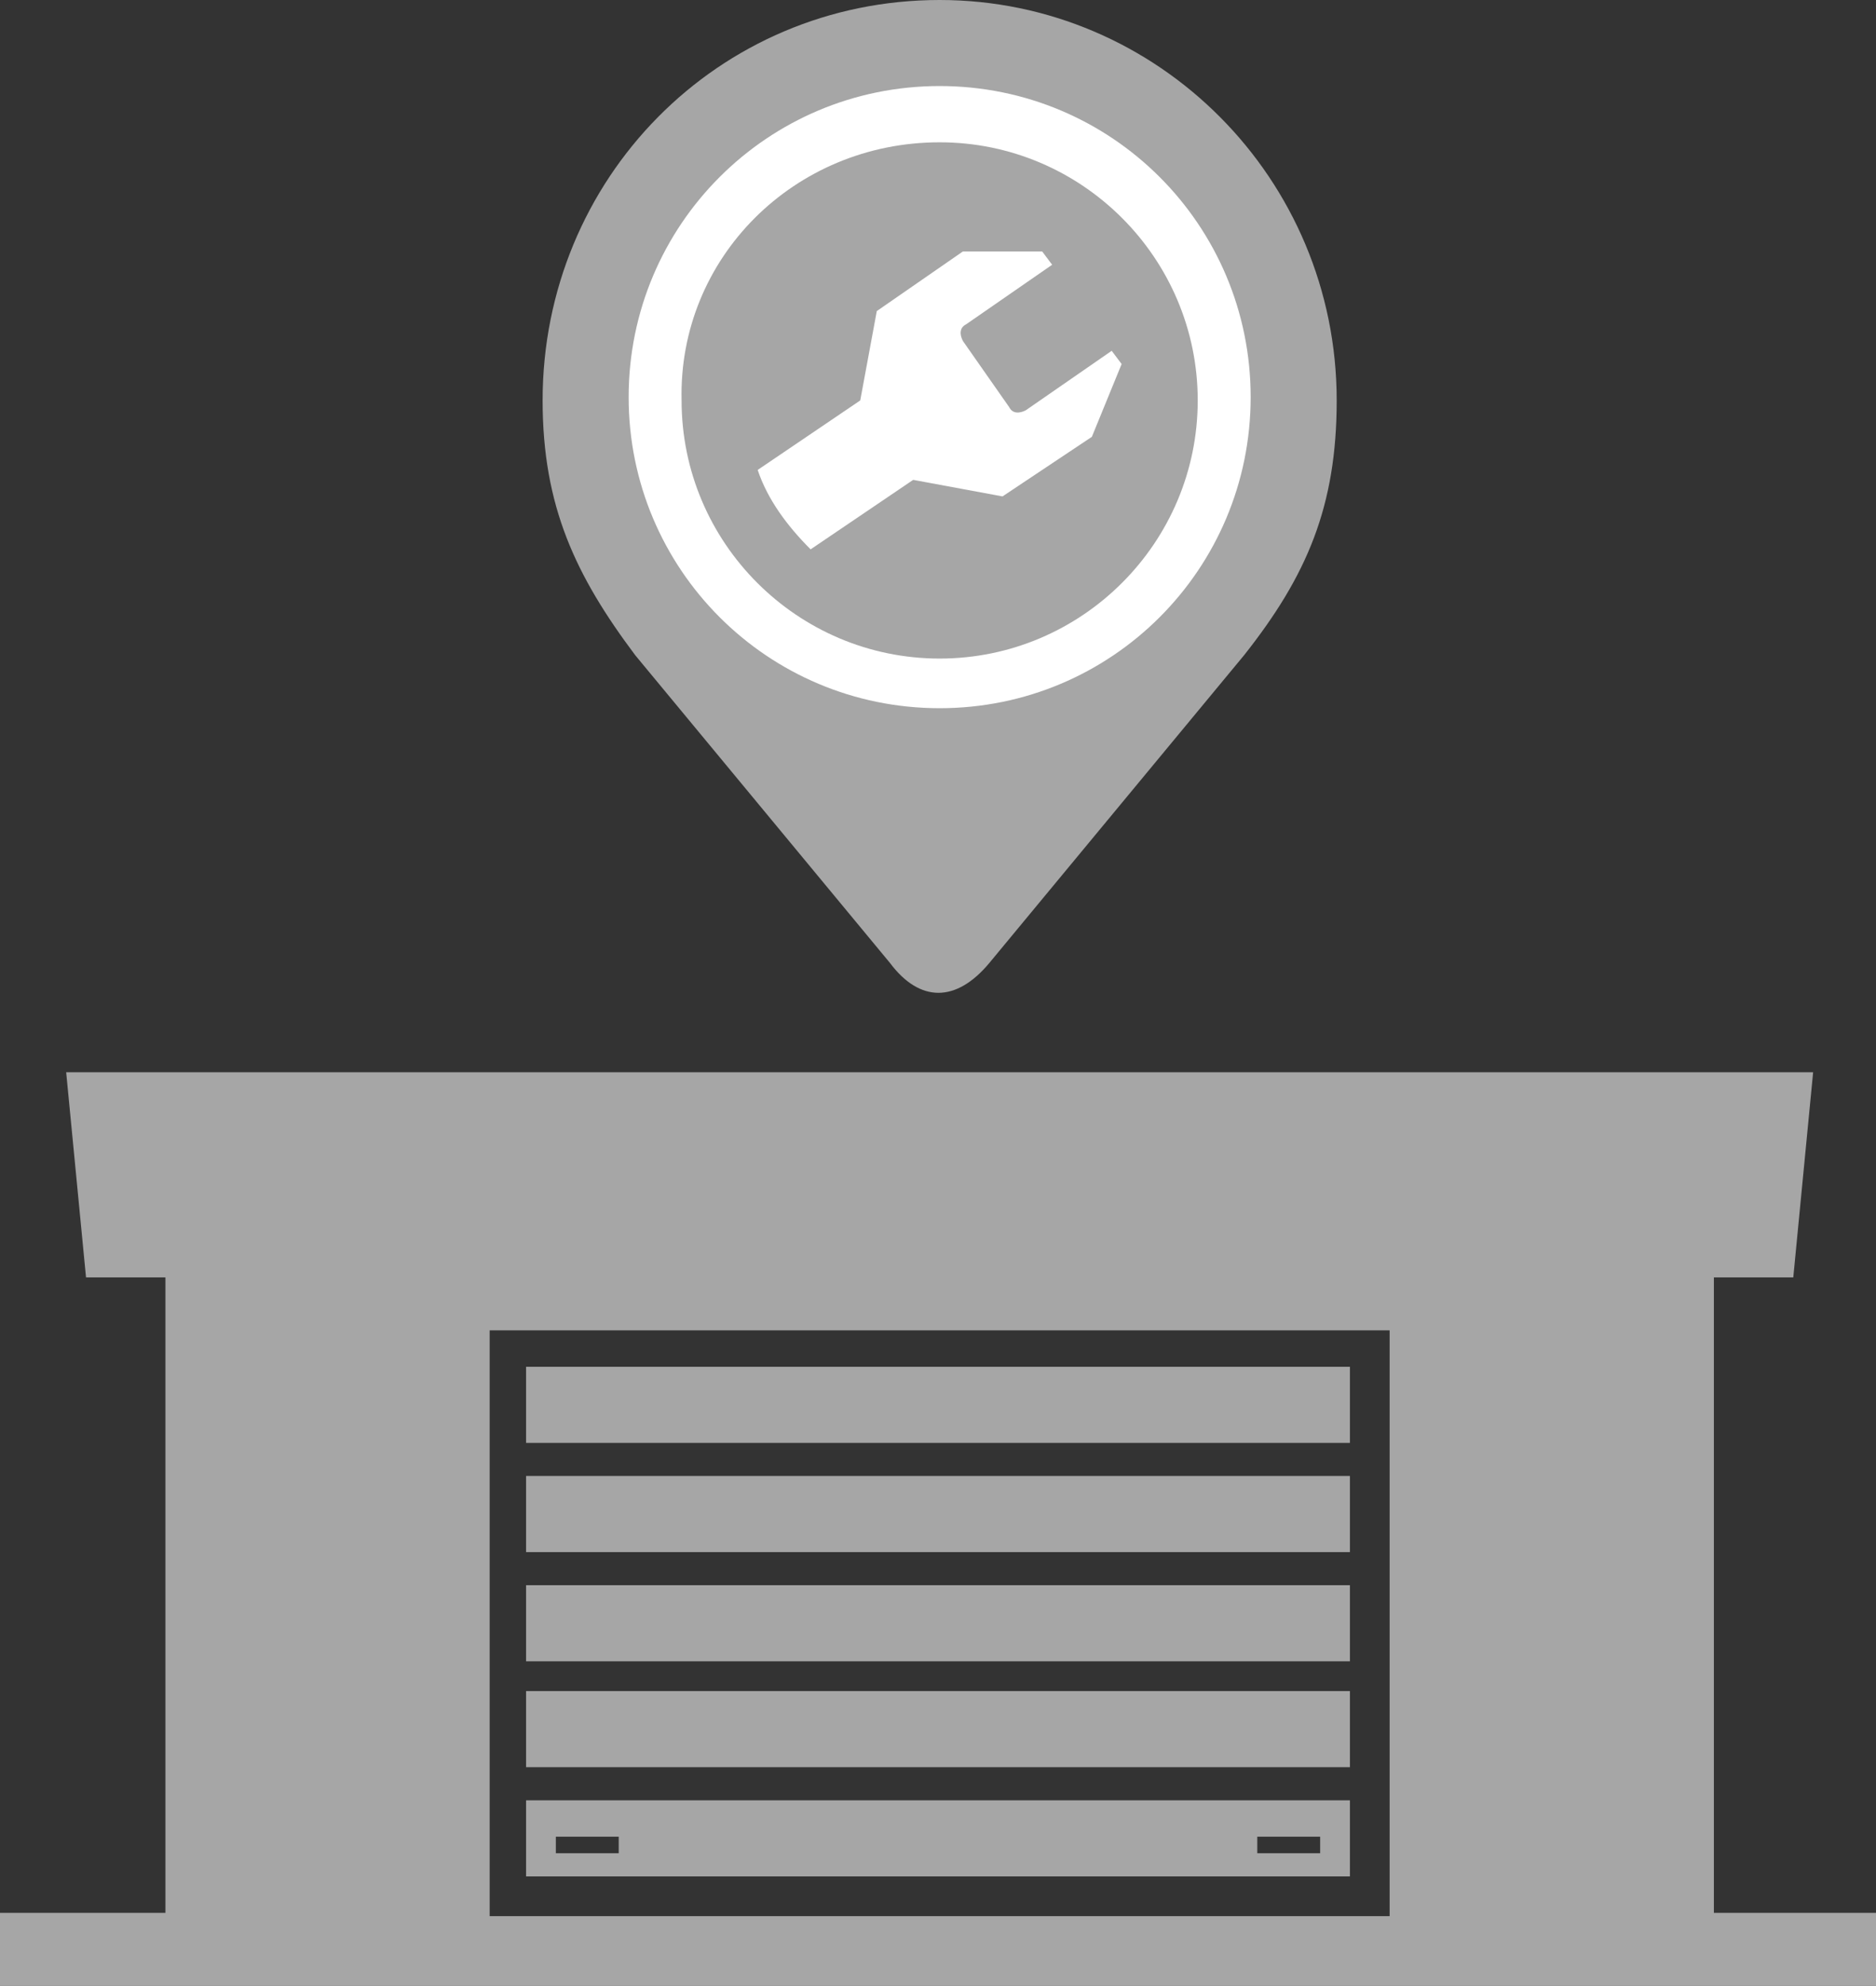
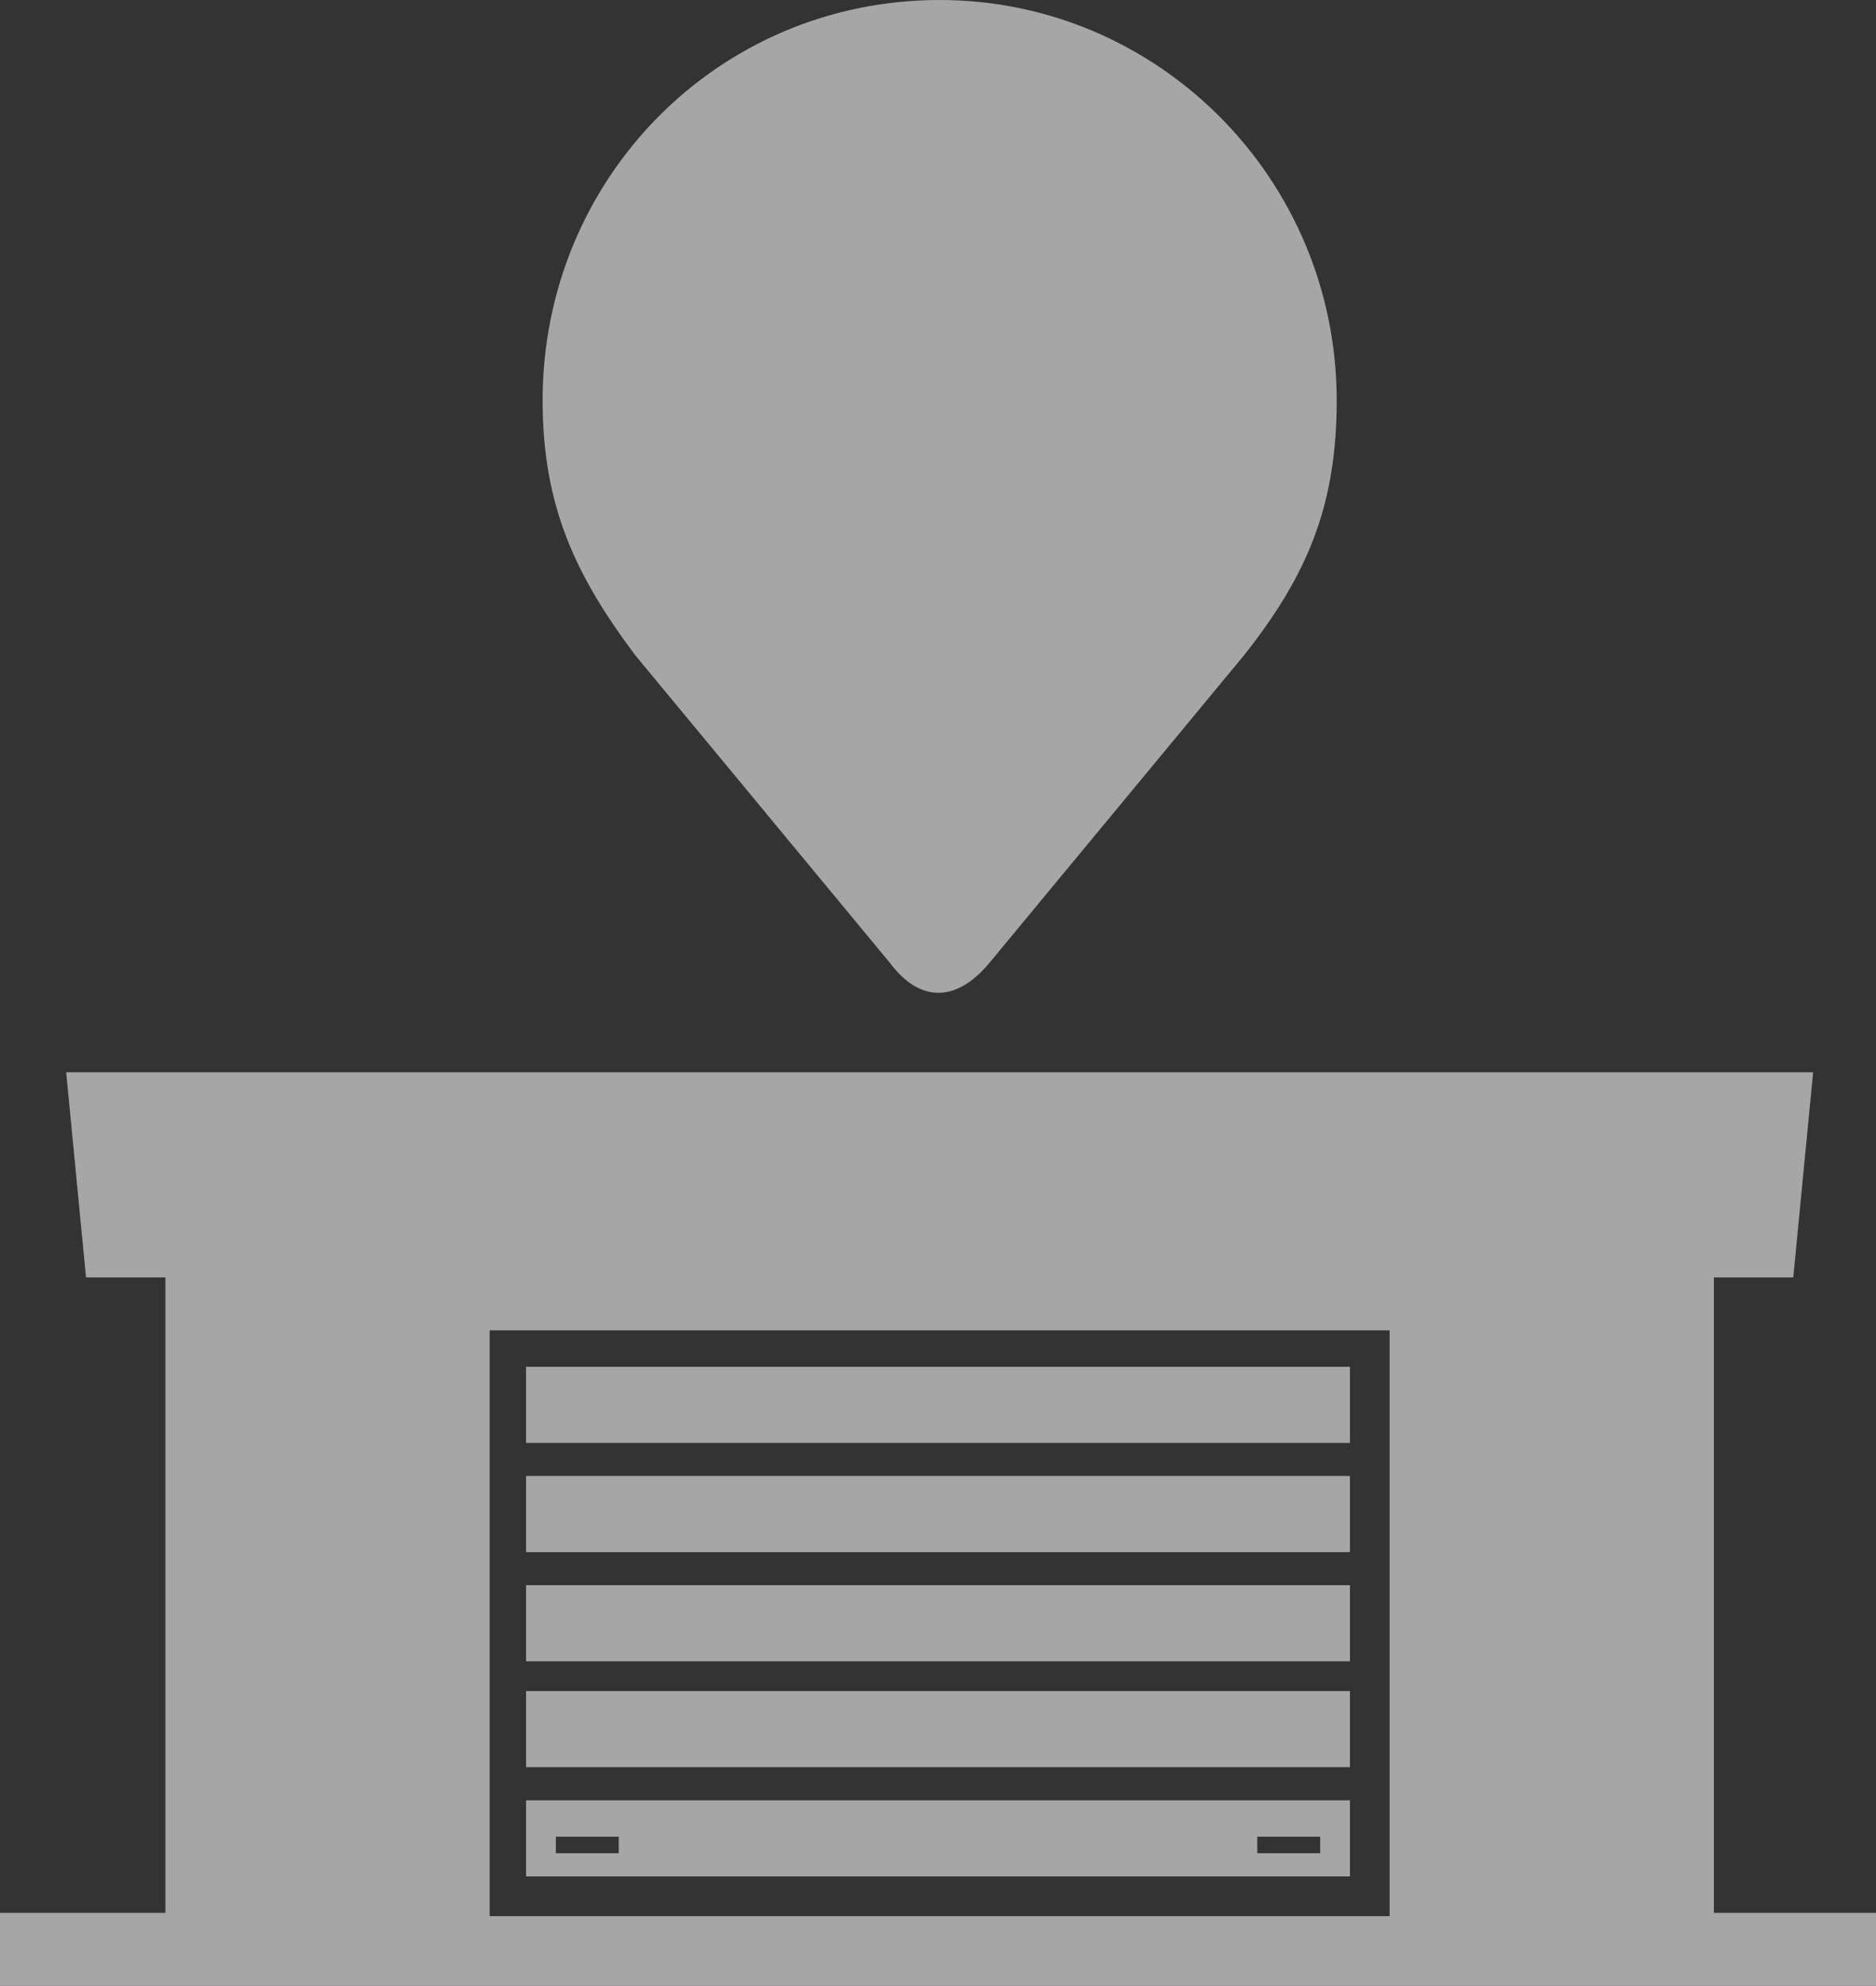
<svg xmlns="http://www.w3.org/2000/svg" version="1.1" id="Layer_1" x="0px" y="0px" width="56.7px" height="60px" viewBox="0 0 56.7 60" style="enable-background:new 0 0 56.7 60;" xml:space="preserve">
  <rect x="0" y="0" width="56.7" height="60" fill="#333333" stroke="none" />
  <style type="text/css">
	.st0{fill-rule:evenodd;clip-rule:evenodd;fill:#A6A6A6;}
	.st1{fill-rule:evenodd;clip-rule:evenodd;fill:#FFFFFF;}
</style>
  <g>
    <path class="st0" d="M16.8,55.5h1.9v0.5h-1.9V55.5L16.8,55.5z M38,55.5h1.9v0.5H38V55.5L38,55.5z M41.9,40.2H14.8v17.7h27.2V40.2   L41.9,40.2z M56.7,57.8h-4.9V38.6h2.4l0.6-6.2H2l0.6,6.2h2.4v19.2H0V60c18.9,0,37.8,0,56.7,0V57.8L56.7,57.8z M15.9,54.4v2.3h24.9   v-2.3H15.9L15.9,54.4z M15.9,51.1h24.9v2.3H15.9V51.1L15.9,51.1z M15.9,47.9h24.9v2.3H15.9V47.9L15.9,47.9z M15.9,44.6h24.9v2.3   H15.9V44.6L15.9,44.6z M15.9,41.3h24.9v2.3H15.9V41.3z" />
    <g>
      <path class="st0" d="M29.9,29.1l7.7-9.3c1.9-2.4,2.8-4.5,2.8-7.7C40.4,5.4,35,0,28.4,0c-6.7,0-12,5.4-12,12.1c0,3.2,1,5.3,2.8,7.7    l7.7,9.3C27.8,30.3,28.9,30.3,29.9,29.1z" />
-       <path class="st1" d="M28.4,2.6c-5.2,0-9.4,4.2-9.4,9.4s4.2,9.4,9.4,9.4s9.4-4.2,9.4-9.4S33.6,2.6,28.4,2.6L28.4,2.6z M28.4,4.3    c4.3,0,7.8,3.5,7.8,7.8c0,4.3-3.5,7.8-7.8,7.8c-4.3,0-7.8-3.5-7.8-7.8C20.5,7.8,24,4.3,28.4,4.3L28.4,4.3z M24.5,16.6    c-0.7-0.7-1.3-1.5-1.6-2.4l3.1-2.1l0.5-2.7l2.6-1.8l2.4,0L31.8,8l-2.6,1.8c-0.2,0.1-0.2,0.3-0.1,0.5l1.4,2    c0.1,0.2,0.3,0.2,0.5,0.1l2.6-1.8l0.3,0.4L33,13.2L30.3,15l-2.7-0.5L24.5,16.6z" />
    </g>
  </g>
</svg>